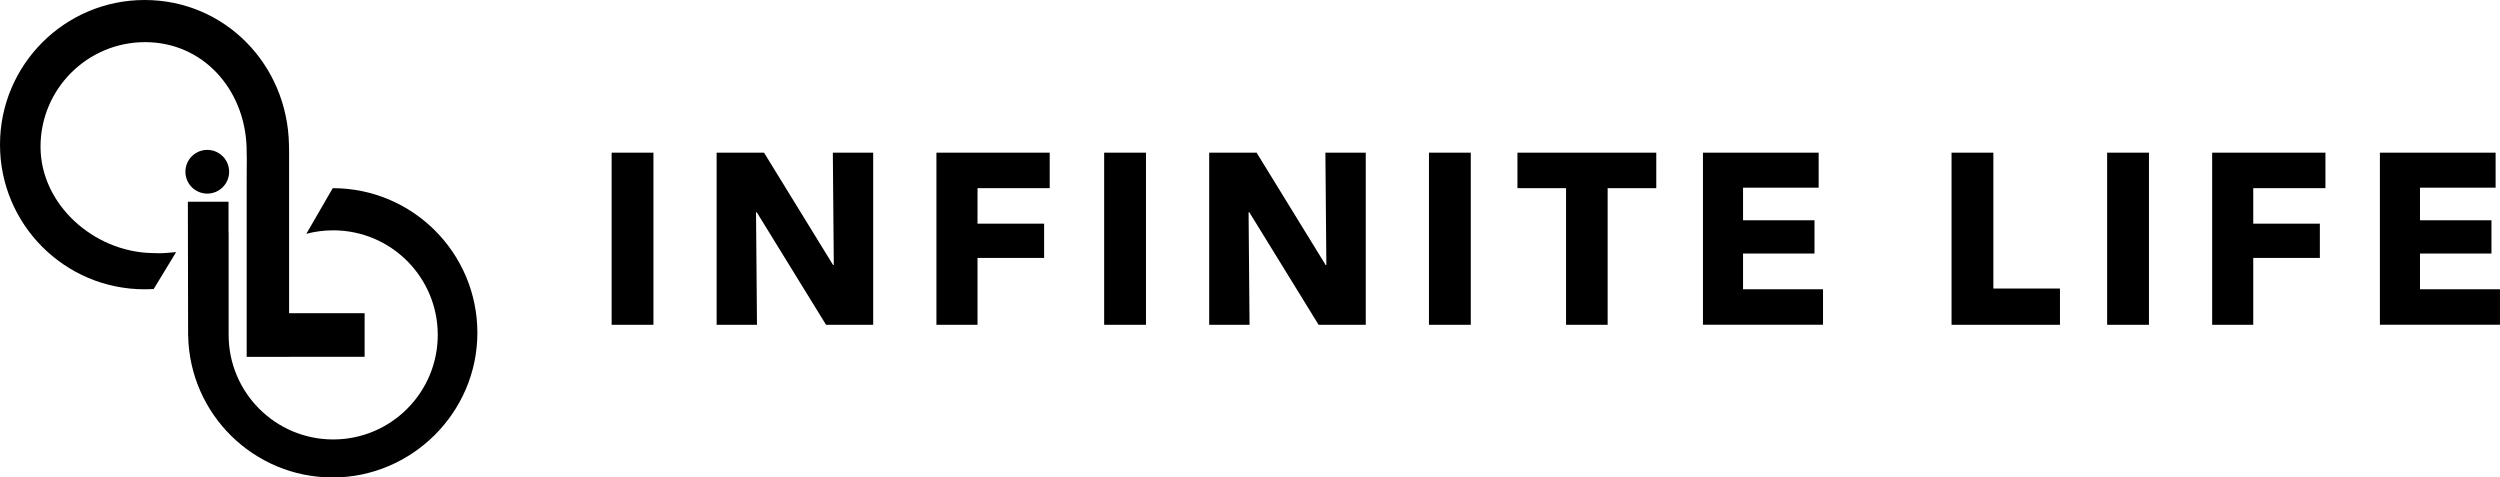
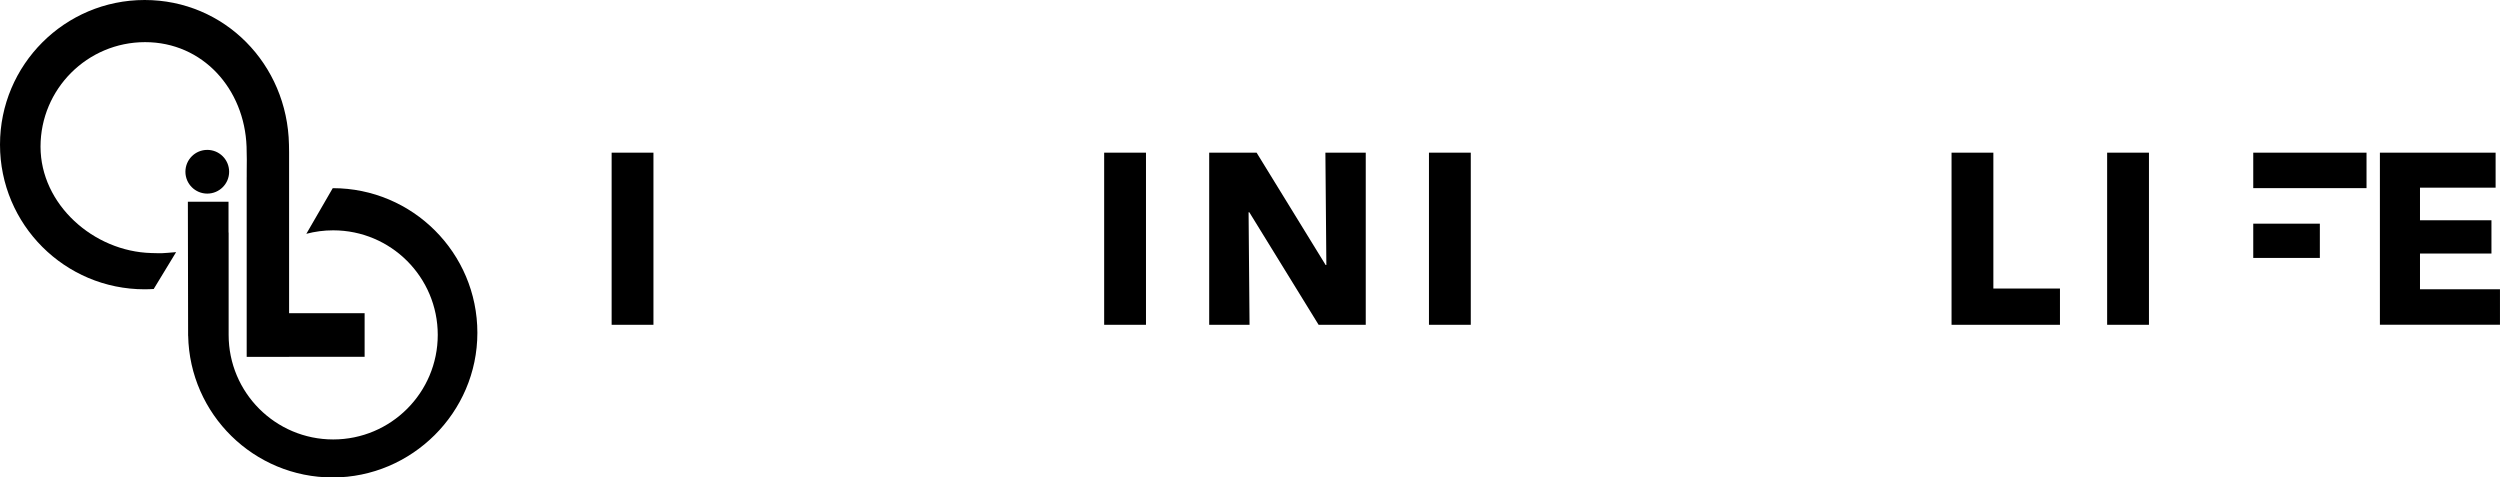
<svg xmlns="http://www.w3.org/2000/svg" viewBox="0 0 854.31 163.16" data-name="Capa 2" id="Capa_2">
  <g data-name="Capa 1" id="Capa_1-2">
    <g>
      <g>
        <path d="M209.01,110.99v-58.82h14.29v58.82h-14.29Z" />
-         <path d="M282.28,110.99l-23.68-38.46h-.25l.33,38.46h-13.79v-58.82h16.2l23.59,38.38h.25l-.33-38.38h13.79v58.82h-16.12Z" />
-         <path d="M334.04,64.3v12.13h22.76v11.71h-22.76v22.85h-14.04v-58.82h38.71v12.13h-24.67Z" />
        <path d="M377.32,110.99v-58.82h14.29v58.82h-14.29Z" />
        <path d="M450.6,110.99l-23.68-38.46h-.25l.33,38.46h-13.79v-58.82h16.2l23.59,38.38h.25l-.33-38.38h13.79v58.82h-16.12Z" />
        <path d="M488.31,110.99v-58.82h14.29v58.82h-14.29Z" />
-         <path d="M549.37,64.3v46.69h-14.21v-46.69h-16.61v-12.13h47.44v12.13h-16.62Z" />
-         <path d="M581.94,110.99v-58.82h39.54v11.96h-25.84v11.13h24.42v11.38h-24.42v12.21h27.33v12.13h-41.04Z" />
        <path d="M666.89,110.99v-58.82h14.29v46.44h22.76v12.38h-37.05Z" />
        <path d="M720.06,110.99v-58.82h14.29v58.82h-14.29Z" />
-         <path d="M769.99,64.3v12.13h22.76v11.71h-22.76v22.85h-14.04v-58.82h38.71v12.13h-24.67Z" />
+         <path d="M769.99,64.3v12.13h22.76v11.71h-22.76v22.85v-58.82h38.71v12.13h-24.67Z" />
        <path d="M813.27,110.99v-58.82h39.54v11.96h-25.84v11.13h24.42v11.38h-24.42v12.21h27.33v12.13h-41.04Z" />
      </g>
      <g>
        <path d="M113.7,64.31l-9.02,15.59c2.93-.78,6-1.19,9.18-1.19,19.74,0,35.73,16,35.73,35.73s-16,35.73-35.73,35.73-35.73-16-35.73-35.73v-34.99s-.02.03-.04.04v-10.56h-13.89l.08,44.58c0,.08,0,.15,0,.23,0,.09,0,.17,0,.26v.72s.02,0,.02,0c.52,26.84,22.43,48.44,49.4,48.44s49.43-22.13,49.43-49.43-22.13-49.43-49.43-49.43Z" />
        <path d="M51.71,86.47c-19.73-.52-37.86-16.61-37.86-36.34S29.85,14.4,49.58,14.4s33.97,16.01,34.68,35.73c.1,2.89.1,6.02.05,8.42v2h-.01v61.4h14.49v-.03h25.81v-14.9h-25.81v-55c0-.87-.02-1.74-.04-2.61C98.2,21.9,76.72,0,49.43,0S0,22.13,0,49.43s22.13,49.43,49.43,49.43c1.06,0,2.11-.05,3.16-.11v-.1s7.59-12.49,7.59-12.49c-5.12.42-4.5.42-8.47.31Z" />
        <path d="M70.83,66.16c4.12,0,7.47-3.34,7.47-7.47s-3.34-7.47-7.47-7.47-7.47,3.34-7.47,7.47,3.34,7.47,7.47,7.47Z" />
      </g>
    </g>
  </g>
</svg>